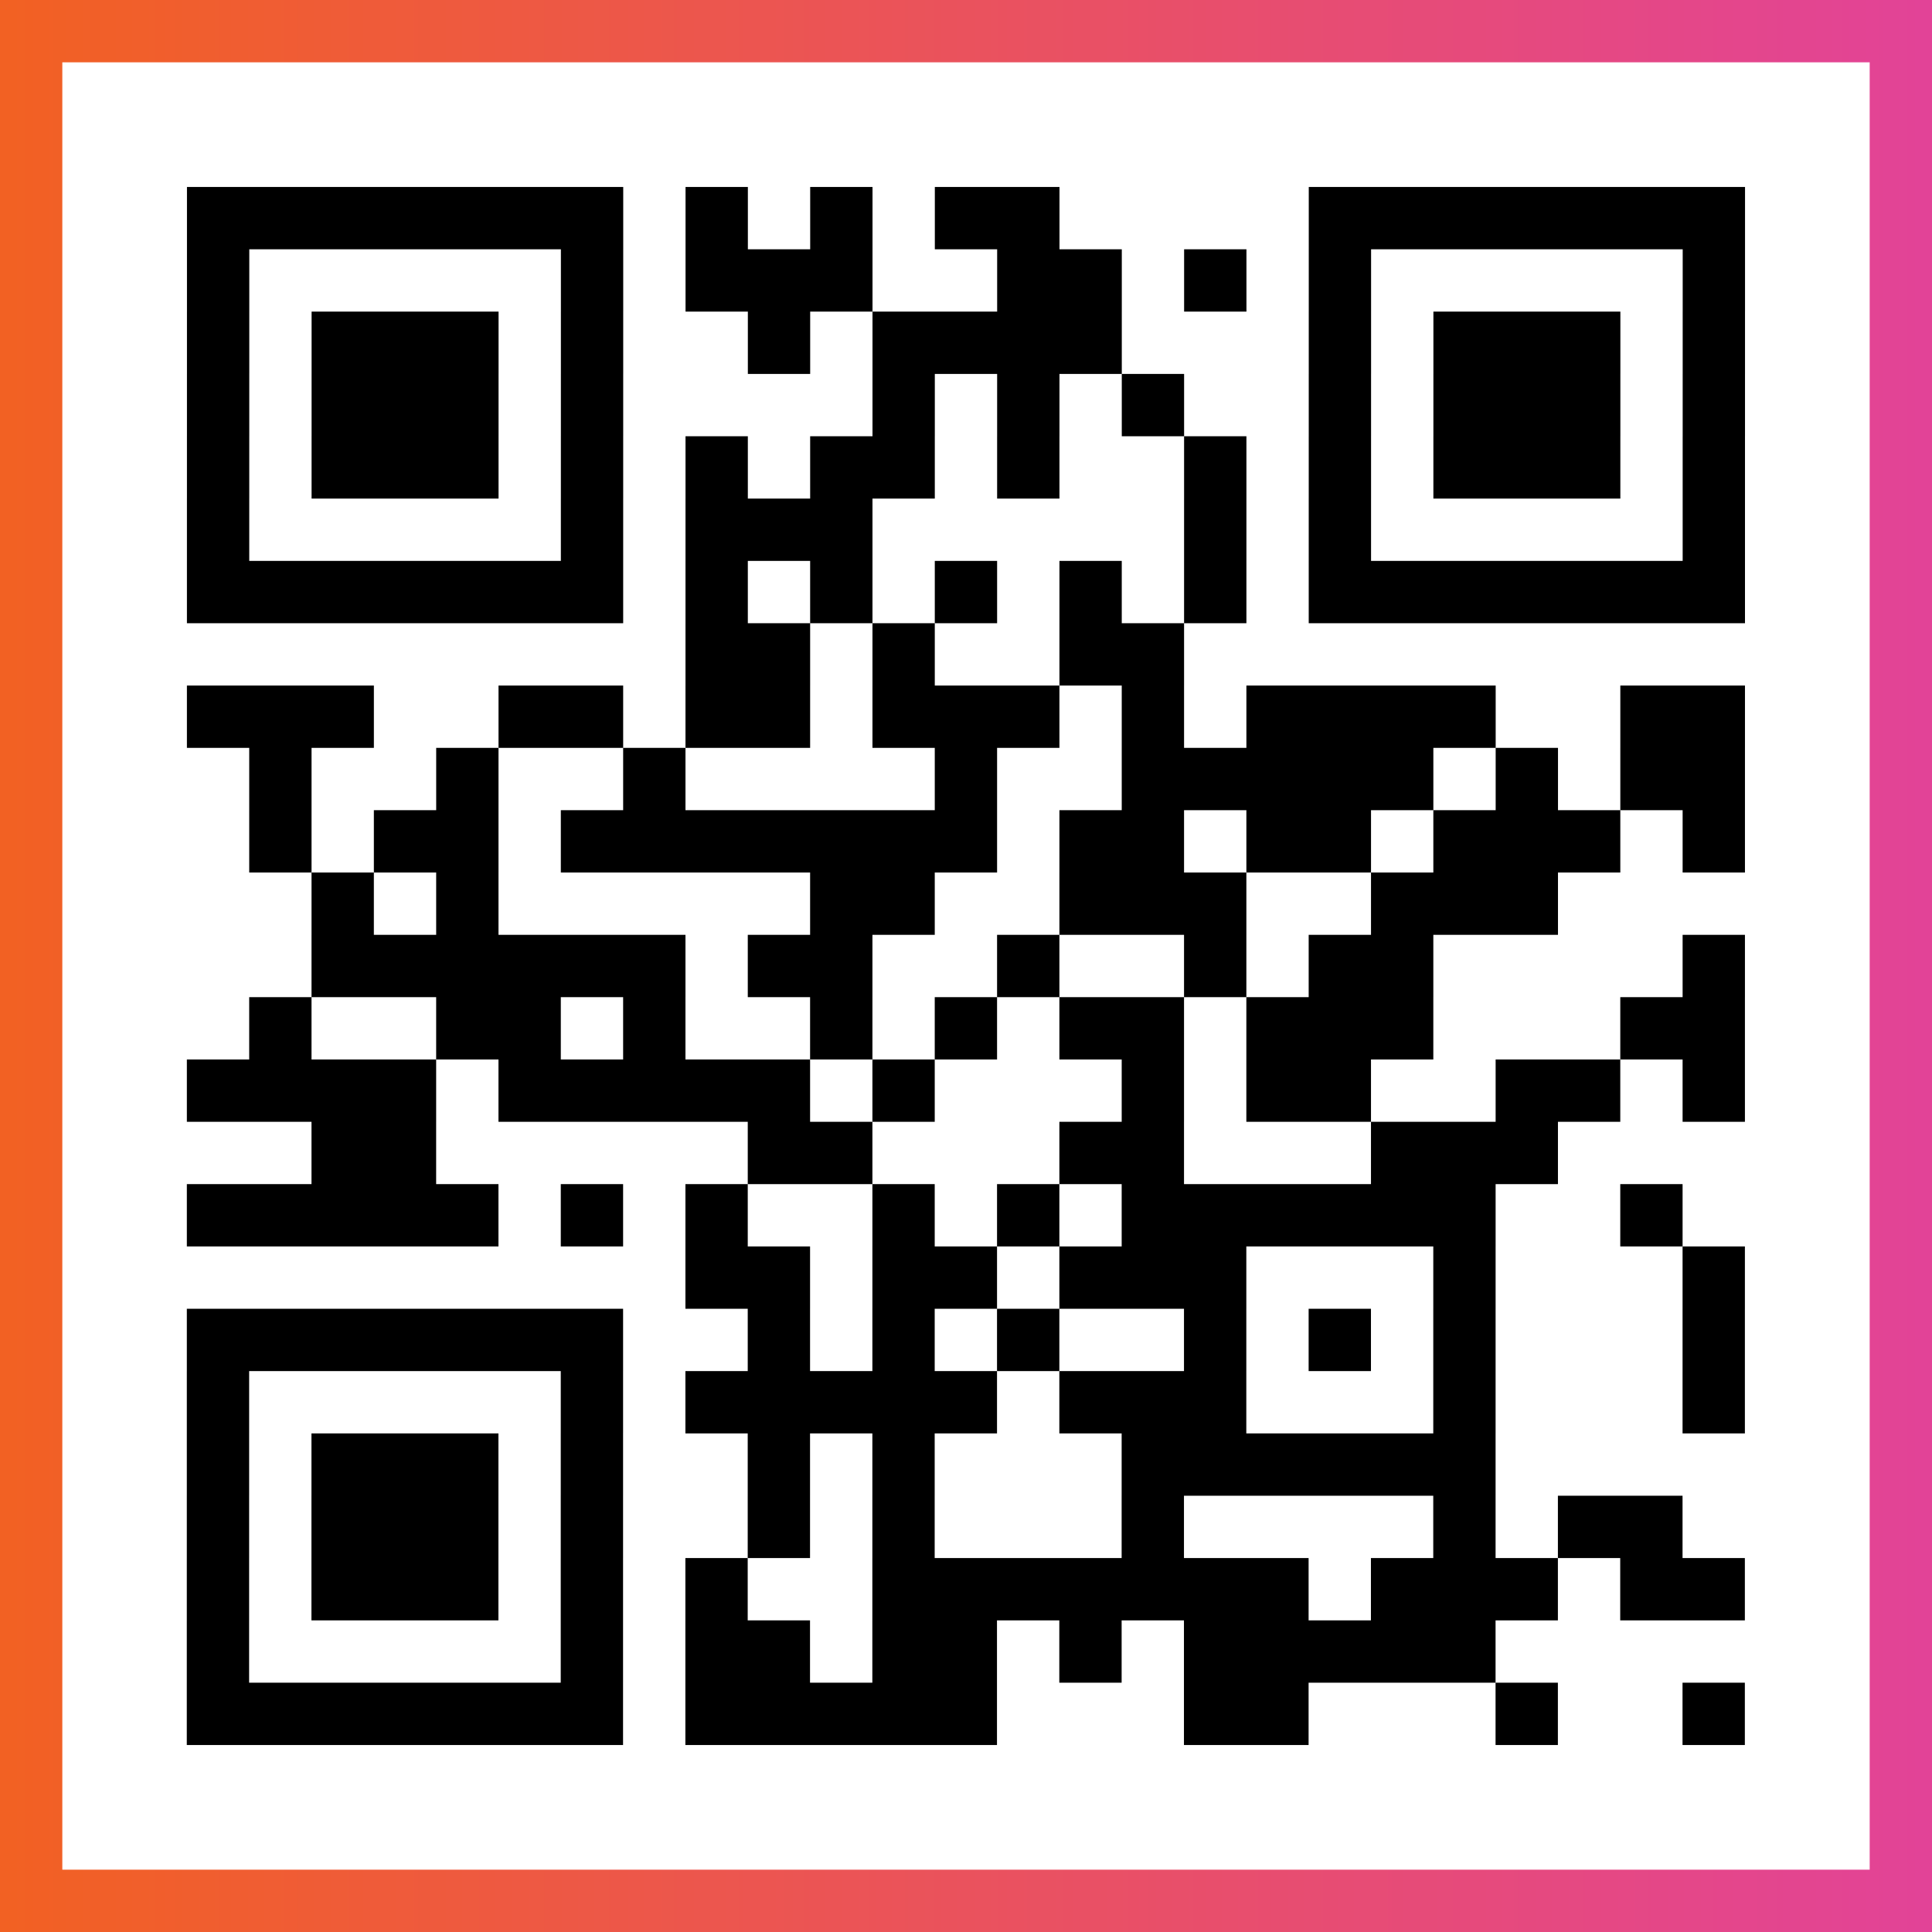
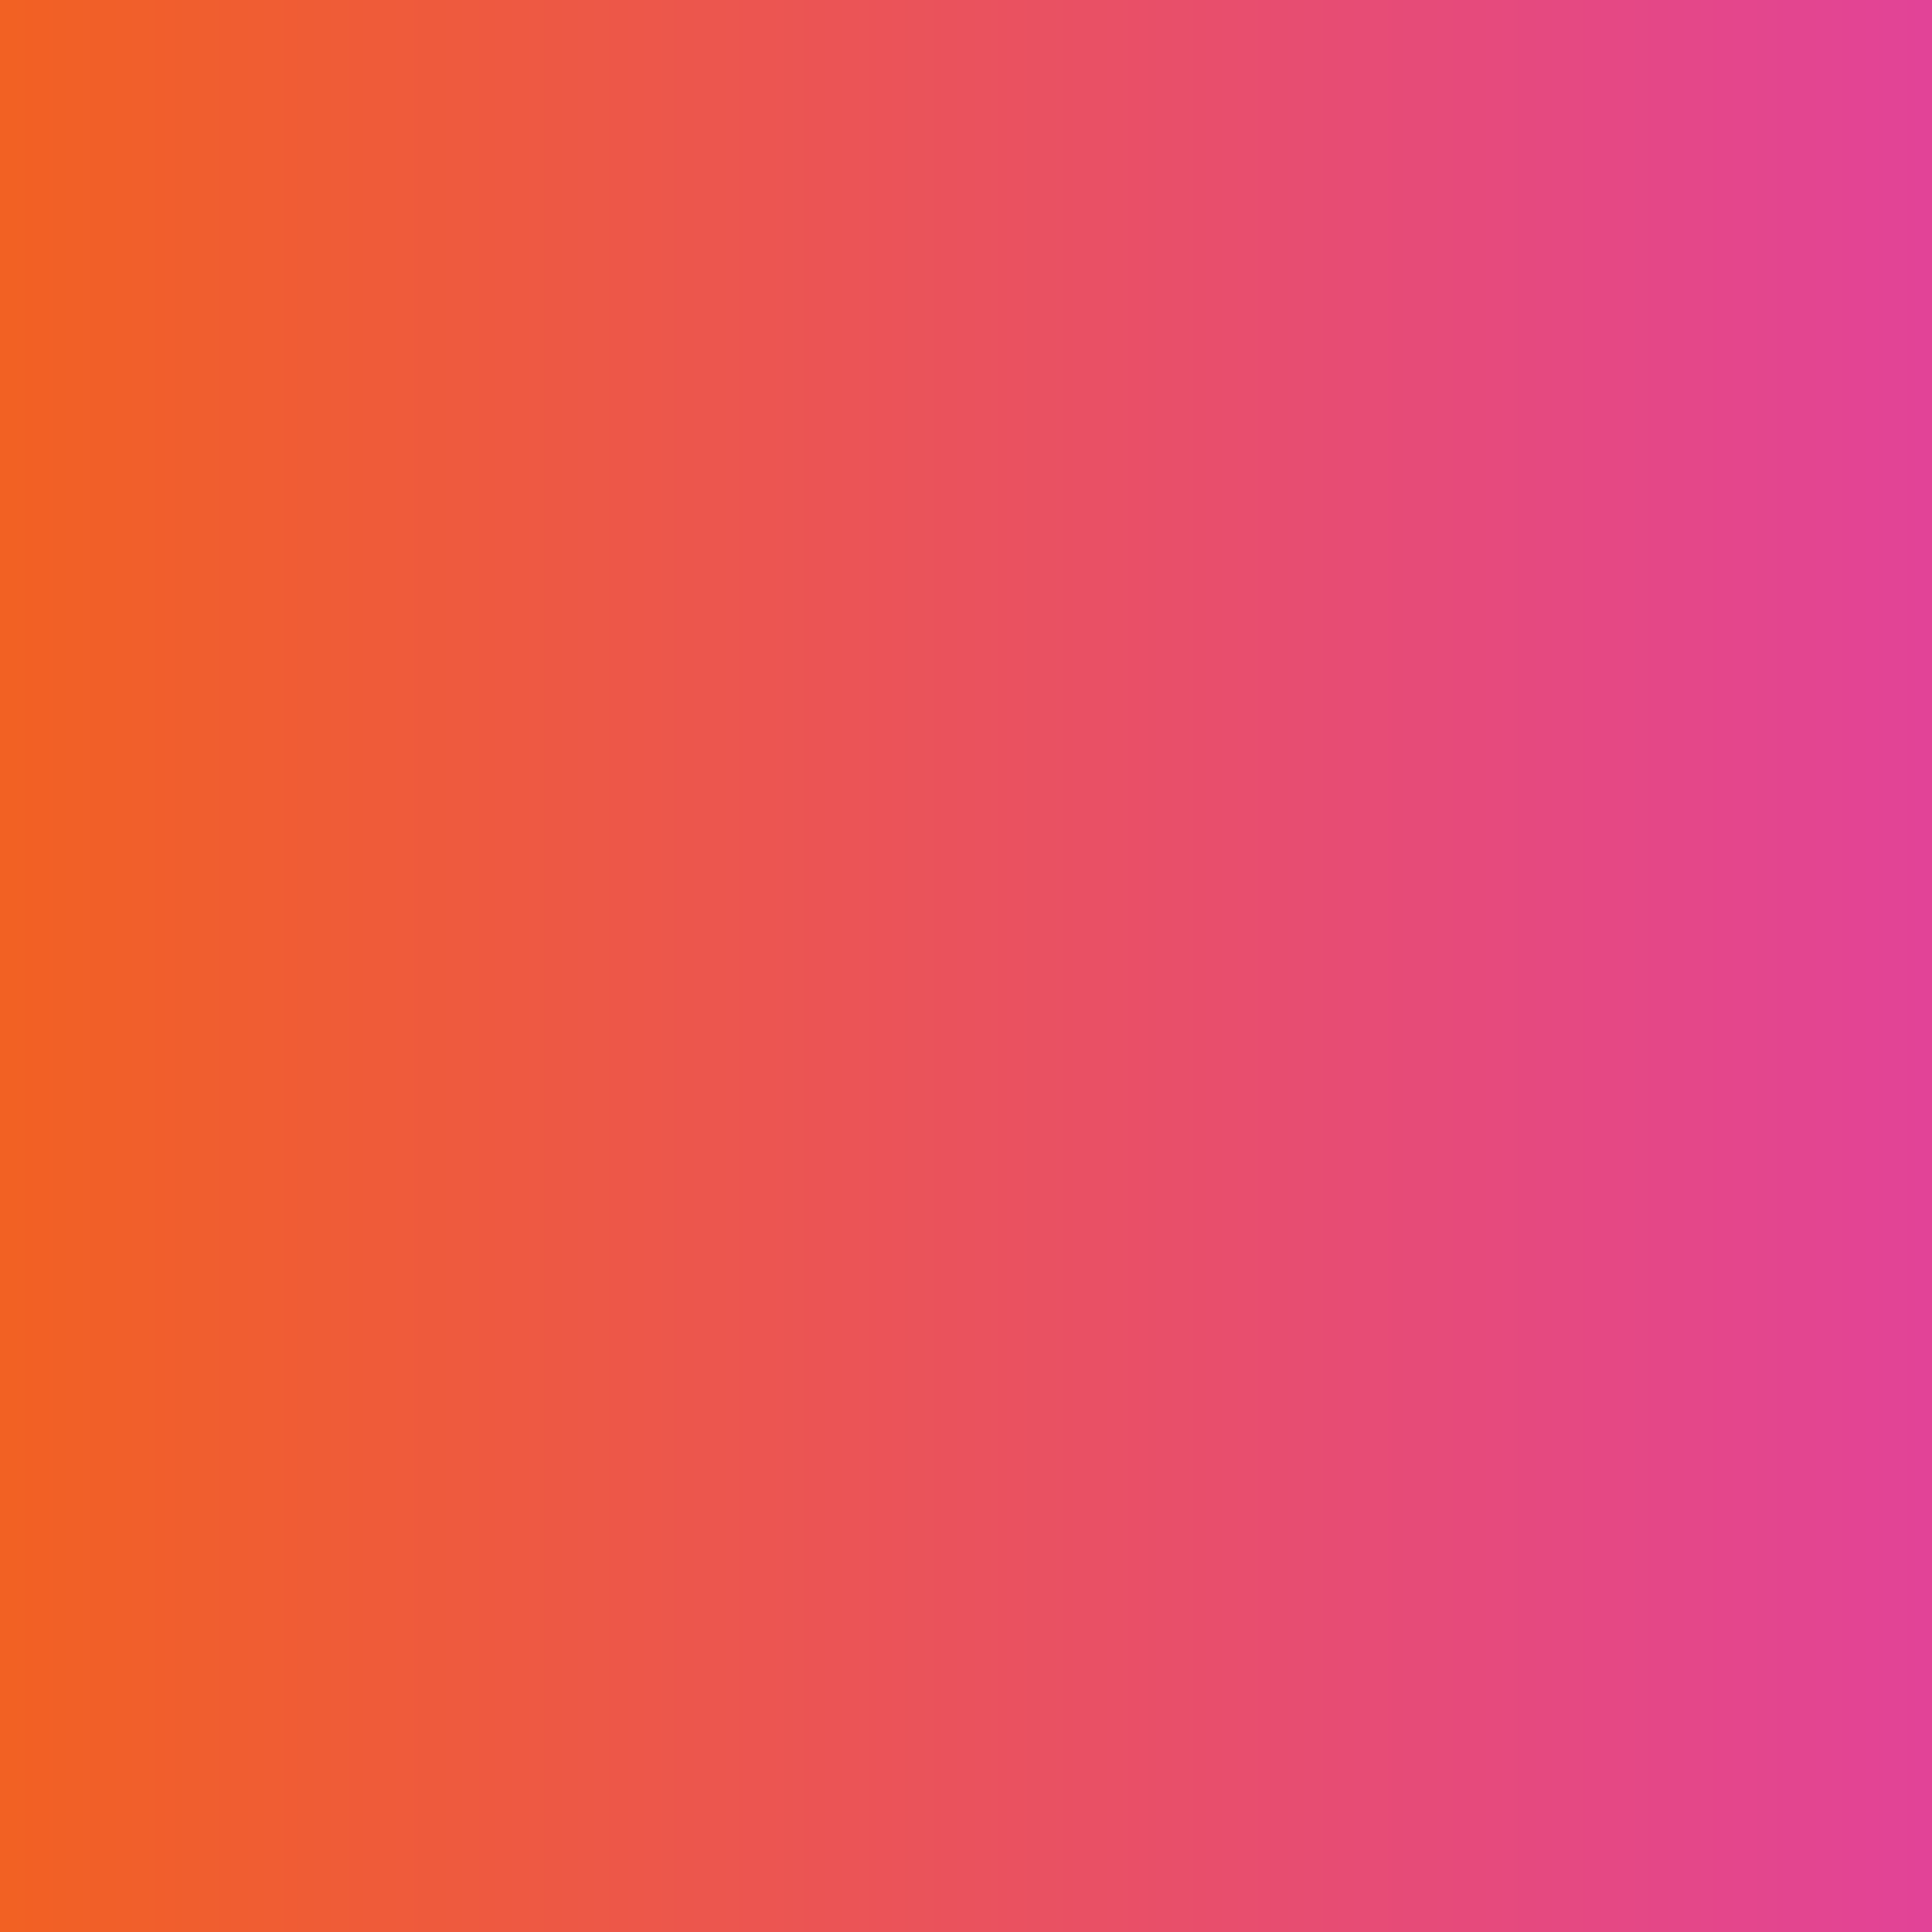
<svg xmlns="http://www.w3.org/2000/svg" viewBox="-1 -1 31 31" width="93" height="93">
  <rect x="-1" y="-1" width="31" height="31" fill="#333333" stroke="none" />
  <defs>
    <linearGradient id="primary">
      <stop class="start" offset="0%" stop-color="#f26122" />
      <stop class="stop" offset="100%" stop-color="#e24398" />
    </linearGradient>
  </defs>
  <rect x="-1" y="-1" width="31" height="31" fill="url(#primary)" />
-   <rect x="0" y="0" width="29" height="29" fill="#fff" />
-   <path stroke="#000" d="M2 2.5h7m1 0h1m1 0h1m1 0h2m4 0h7m-25 1h1m5 0h1m1 0h3m2 0h2m1 0h1m1 0h1m5 0h1m-25 1h1m1 0h3m1 0h1m2 0h1m1 0h4m3 0h1m1 0h3m1 0h1m-25 1h1m1 0h3m1 0h1m4 0h1m1 0h1m1 0h1m2 0h1m1 0h3m1 0h1m-25 1h1m1 0h3m1 0h1m1 0h1m1 0h2m1 0h1m2 0h1m1 0h1m1 0h3m1 0h1m-25 1h1m5 0h1m1 0h3m5 0h1m1 0h1m5 0h1m-25 1h7m1 0h1m1 0h1m1 0h1m1 0h1m1 0h1m1 0h7m-17 1h2m1 0h1m2 0h2m-16 1h3m2 0h2m1 0h2m1 0h3m1 0h1m1 0h4m2 0h2m-24 1h1m2 0h1m2 0h1m4 0h1m2 0h5m1 0h1m1 0h2m-24 1h1m1 0h2m1 0h7m1 0h2m1 0h2m1 0h3m1 0h1m-23 1h1m1 0h1m5 0h2m2 0h3m2 0h3m-20 1h6m1 0h2m2 0h1m2 0h1m1 0h2m4 0h1m-24 1h1m2 0h2m1 0h1m2 0h1m1 0h1m1 0h2m1 0h3m3 0h2m-25 1h4m1 0h5m1 0h1m3 0h1m1 0h2m2 0h2m1 0h1m-23 1h2m5 0h2m3 0h2m3 0h3m-22 1h5m1 0h1m1 0h1m2 0h1m1 0h1m1 0h6m2 0h1m-16 1h2m1 0h2m1 0h3m3 0h1m3 0h1m-25 1h7m2 0h1m1 0h1m1 0h1m2 0h1m1 0h1m1 0h1m3 0h1m-25 1h1m5 0h1m1 0h5m1 0h3m3 0h1m3 0h1m-25 1h1m1 0h3m1 0h1m2 0h1m1 0h1m3 0h6m-21 1h1m1 0h3m1 0h1m2 0h1m1 0h1m3 0h1m4 0h1m1 0h2m-24 1h1m1 0h3m1 0h1m1 0h1m2 0h7m1 0h3m1 0h2m-25 1h1m5 0h1m1 0h2m1 0h2m1 0h1m1 0h5m-21 1h7m1 0h5m3 0h2m3 0h1m2 0h1" />
</svg>